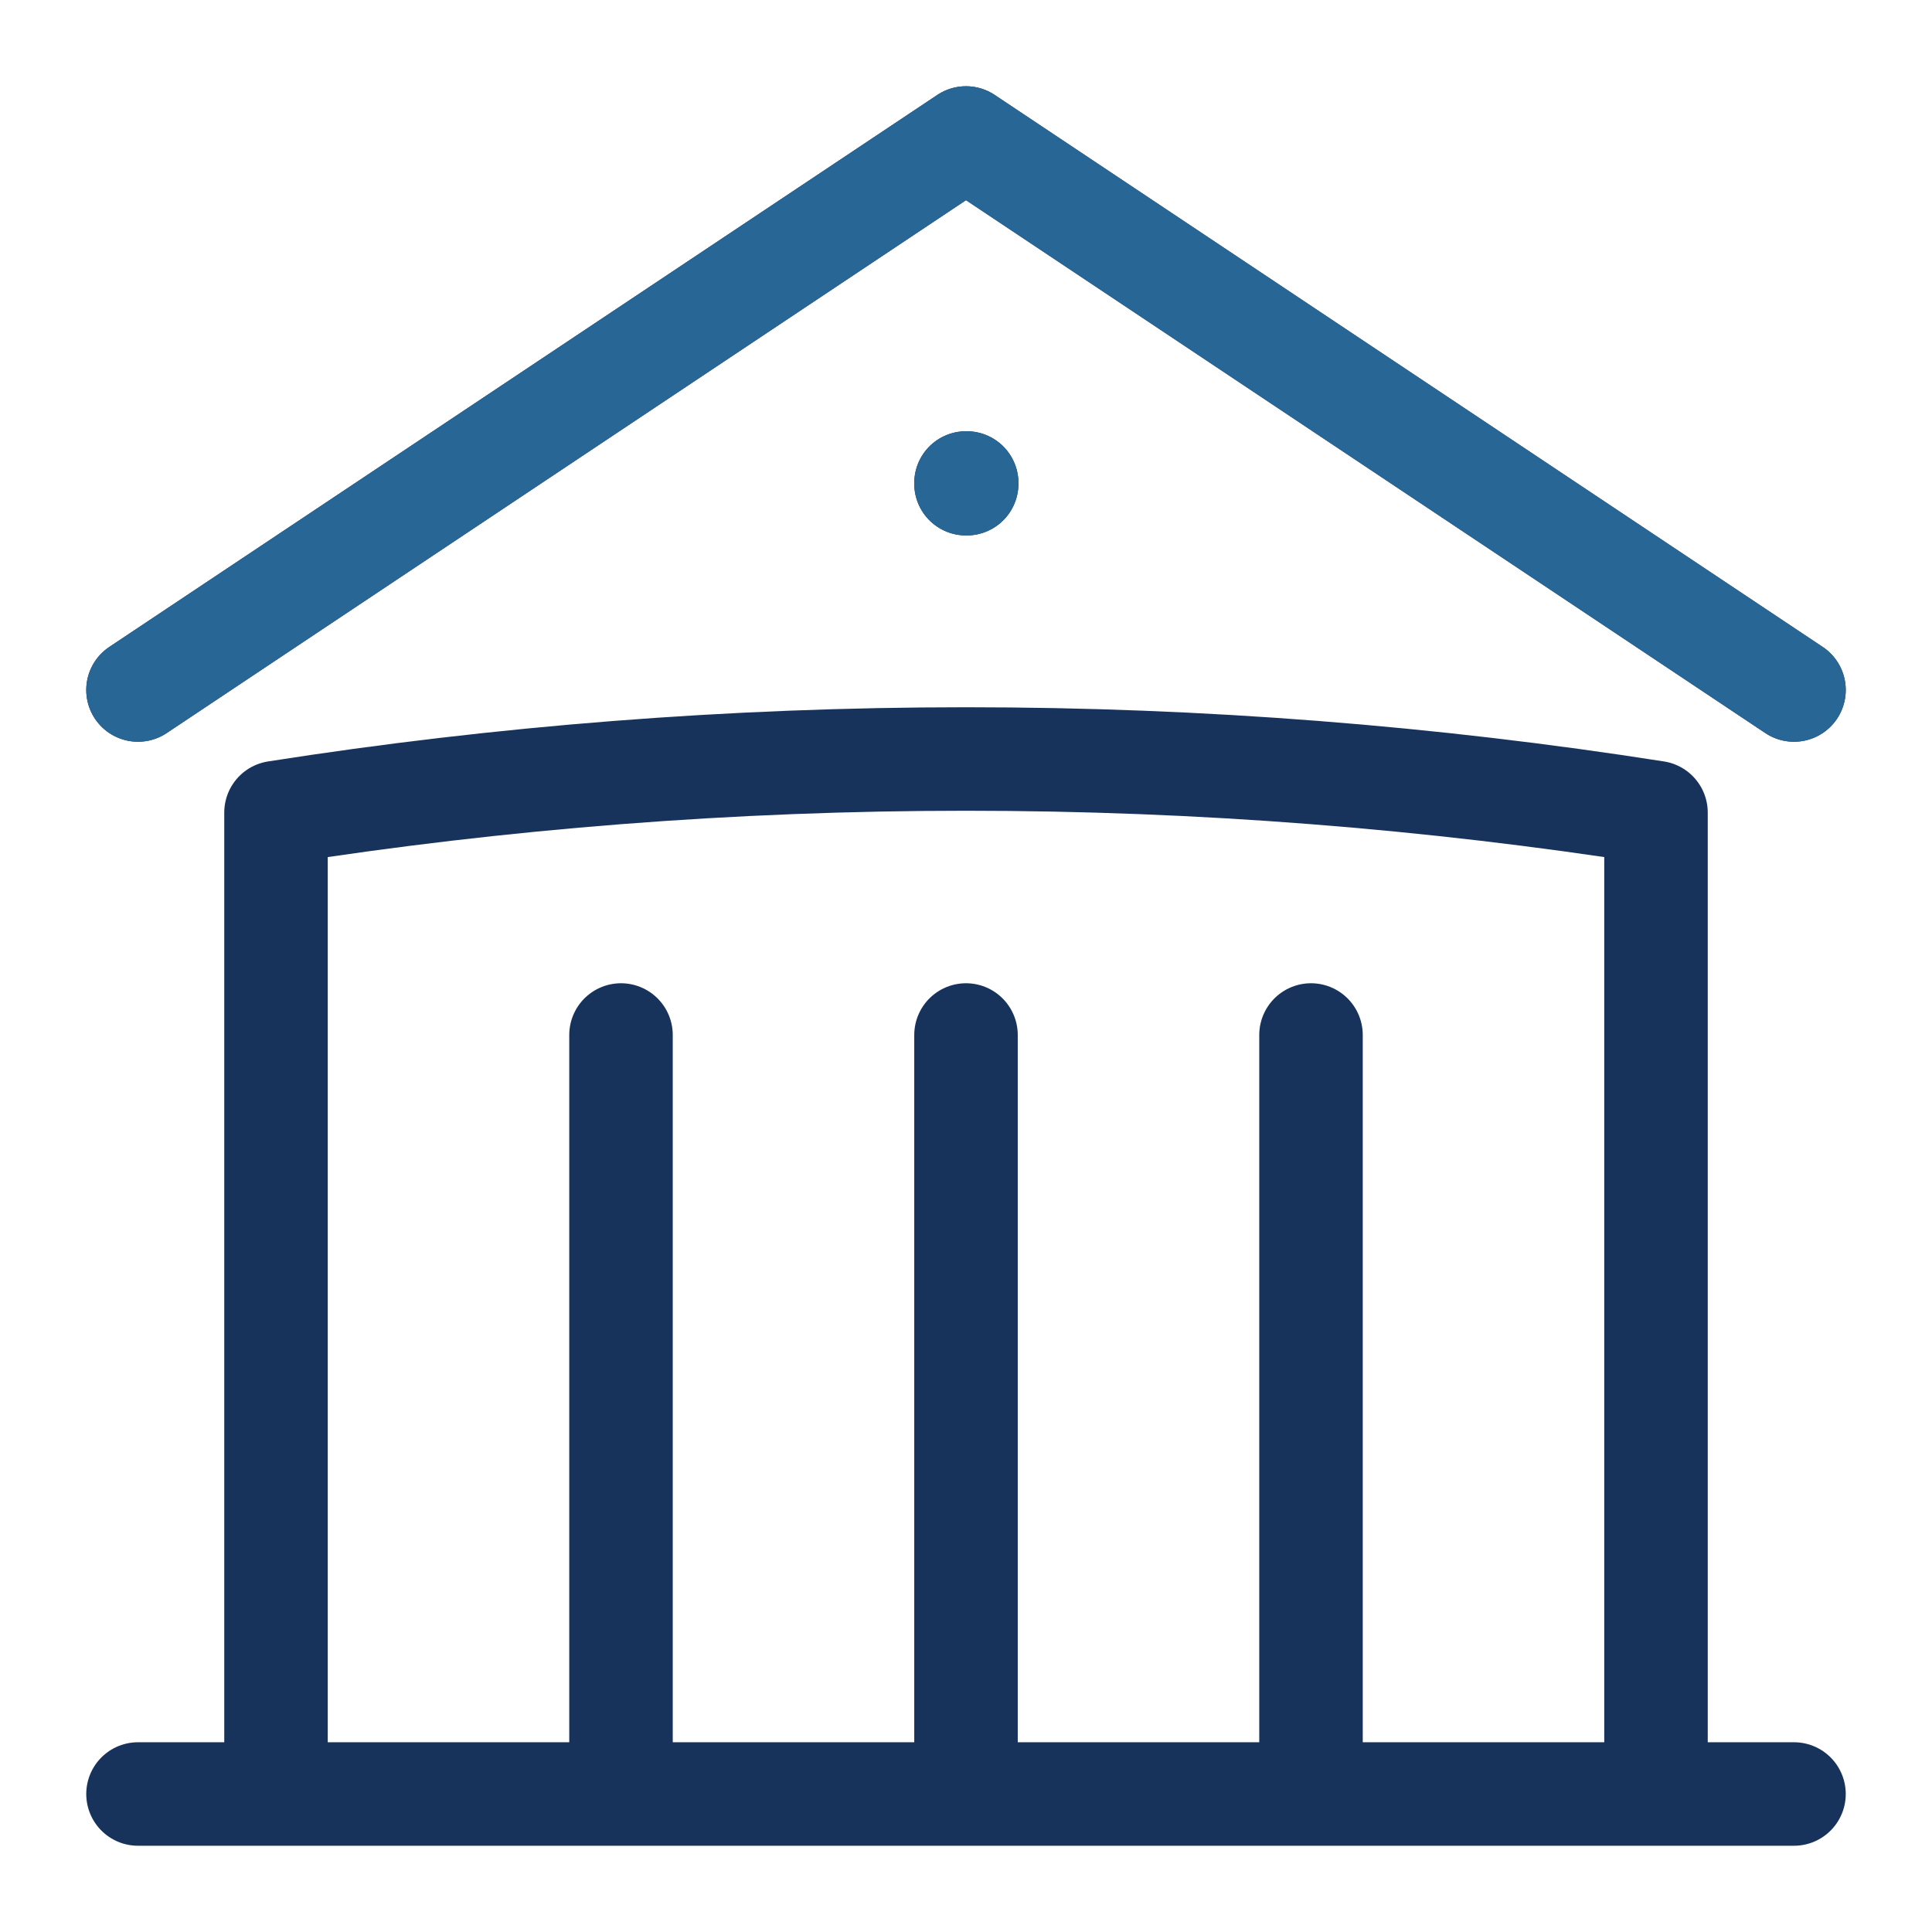
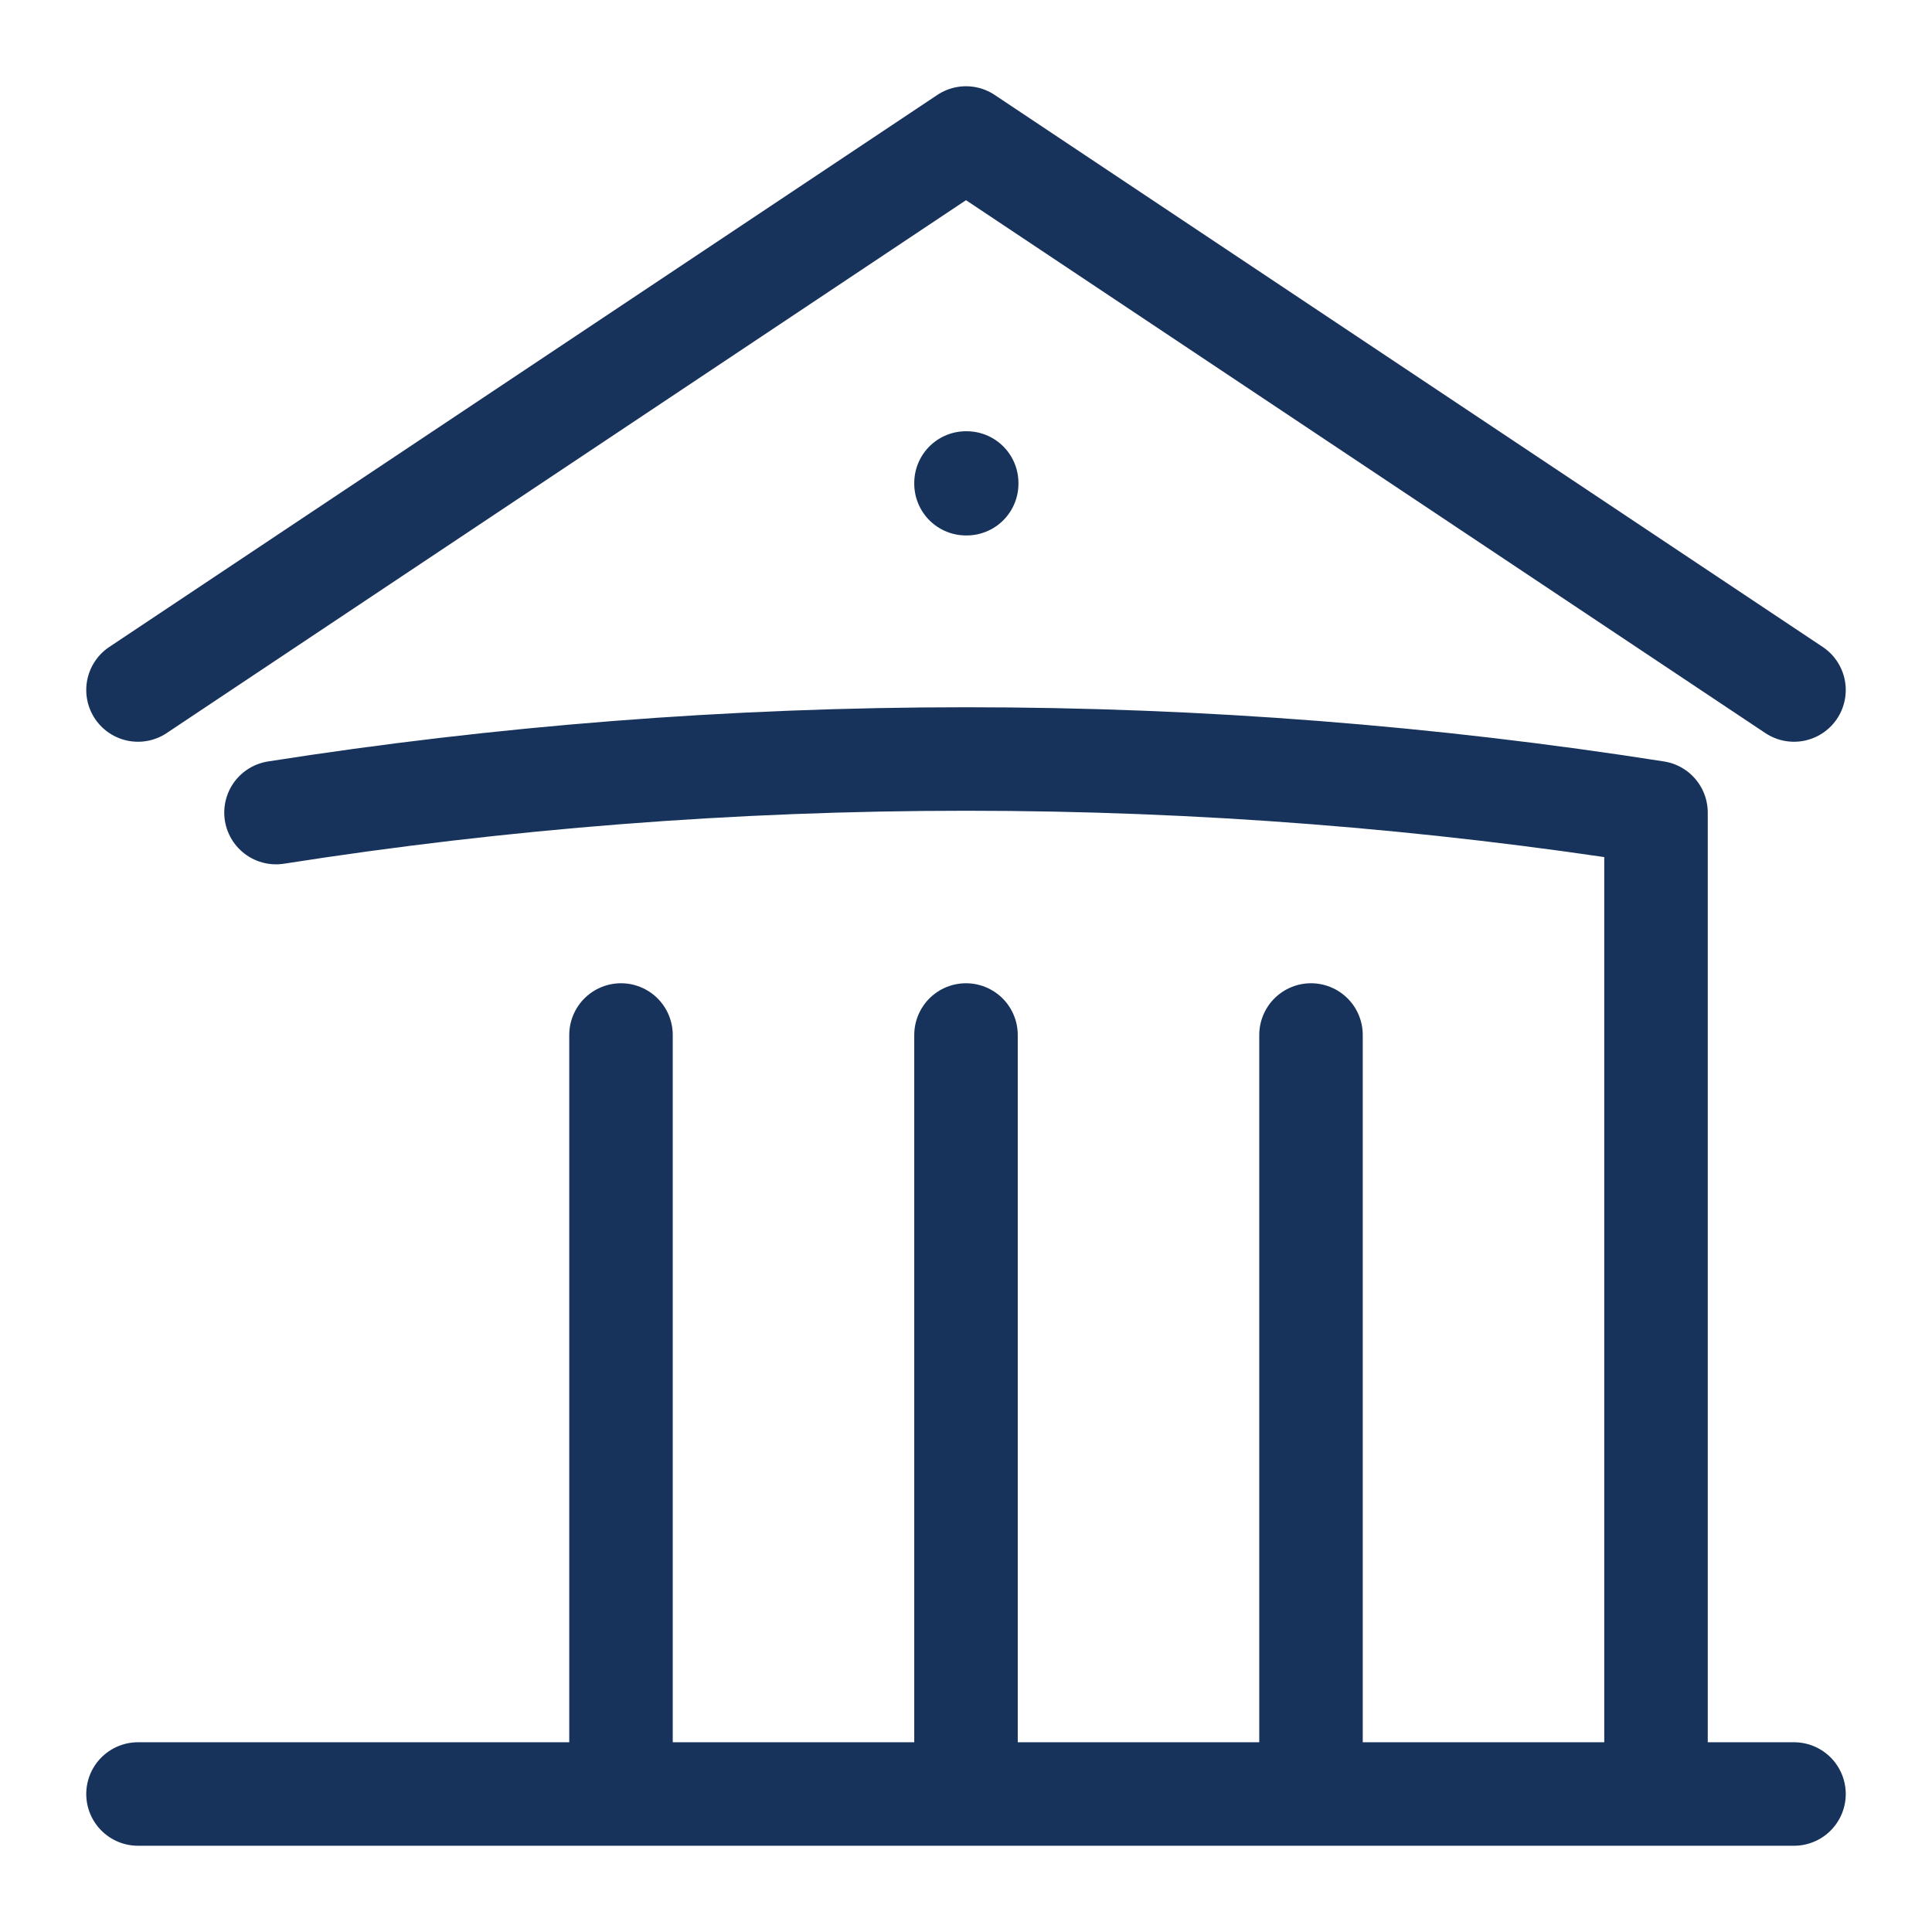
<svg xmlns="http://www.w3.org/2000/svg" width="56" height="56" viewBox="0 0 56 56" fill="none">
-   <path d="M28 52V30M38 52V30M18 52V30M4 20L28 4L52 20M48 52V23.553C41.483 22.531 34.804 22 28 22C21.196 22 14.517 22.531 8 23.553V52M4 52H52M28 14H28.02V14.02H28V14Z" stroke="#17335B" stroke-width="3" stroke-linecap="round" stroke-linejoin="round" />
-   <path d="M4 20L28 4L52 20M28 14H28.02V14.02H28V14Z" stroke="#276695" stroke-width="3" stroke-linecap="round" stroke-linejoin="round" />
+   <path d="M28 52V30M38 52V30M18 52V30M4 20L28 4L52 20M48 52V23.553C41.483 22.531 34.804 22 28 22C21.196 22 14.517 22.531 8 23.553M4 52H52M28 14H28.02V14.02H28V14Z" stroke="#17335B" stroke-width="3" stroke-linecap="round" stroke-linejoin="round" />
</svg>